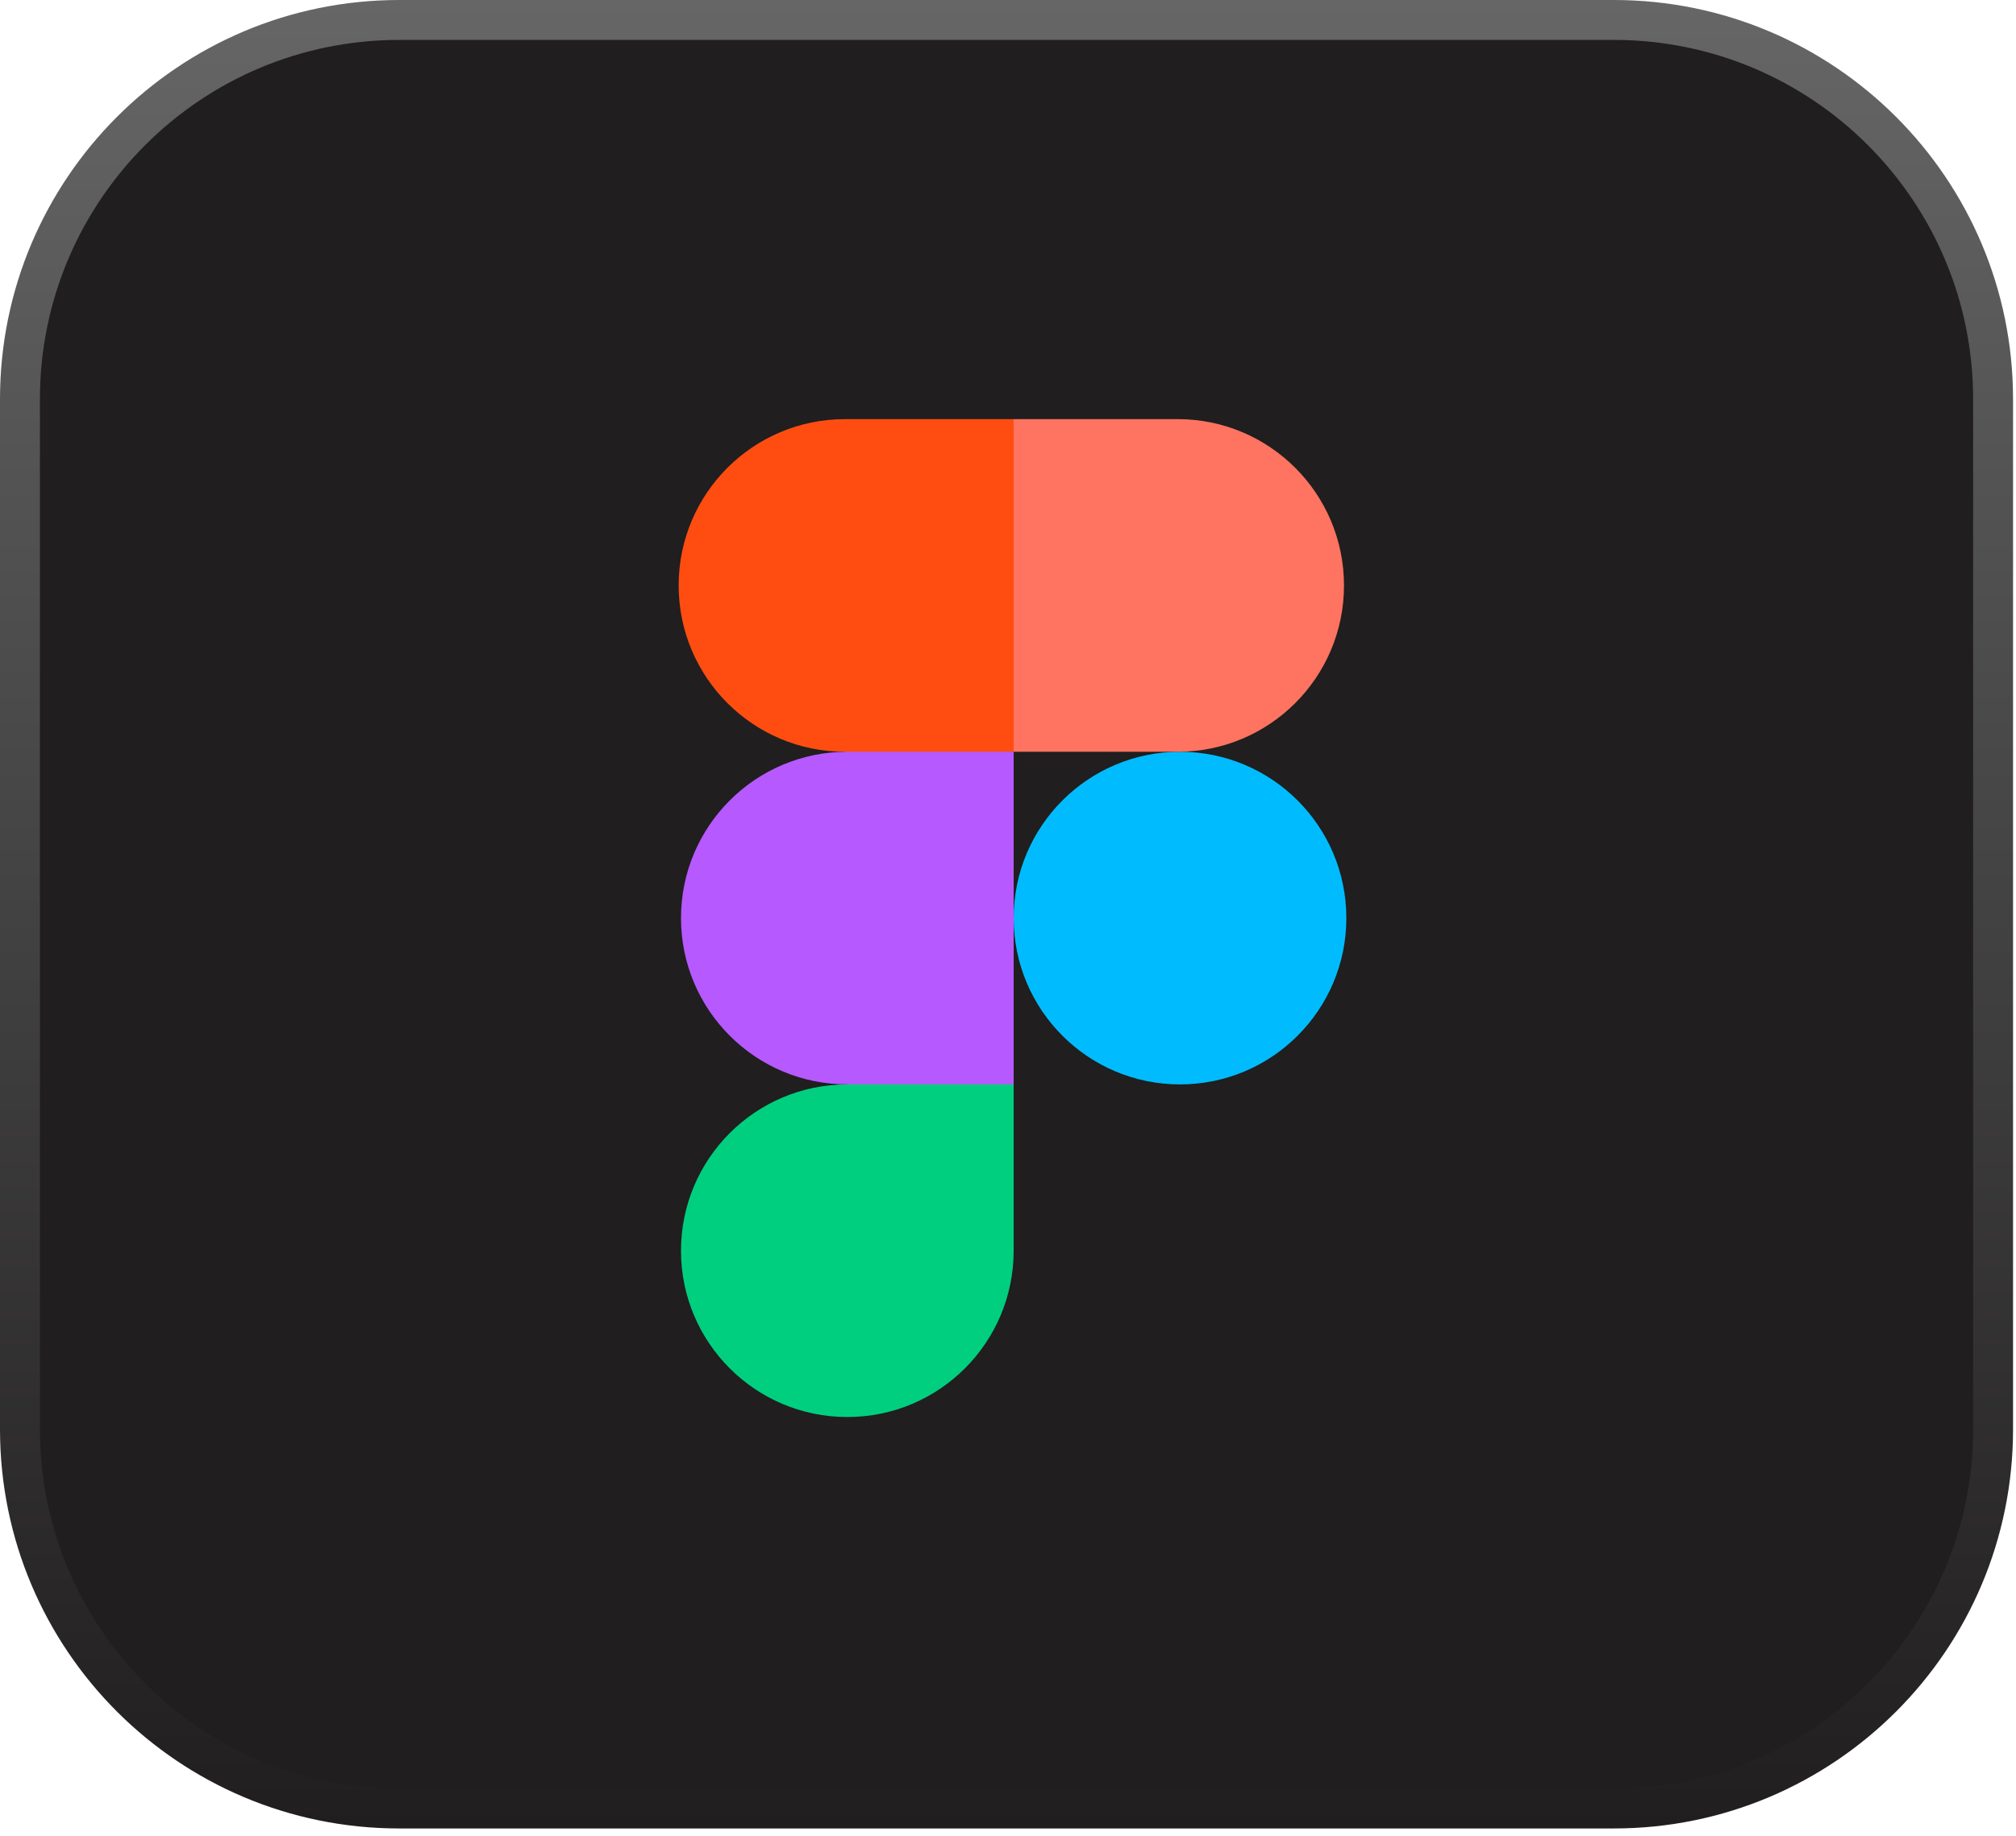
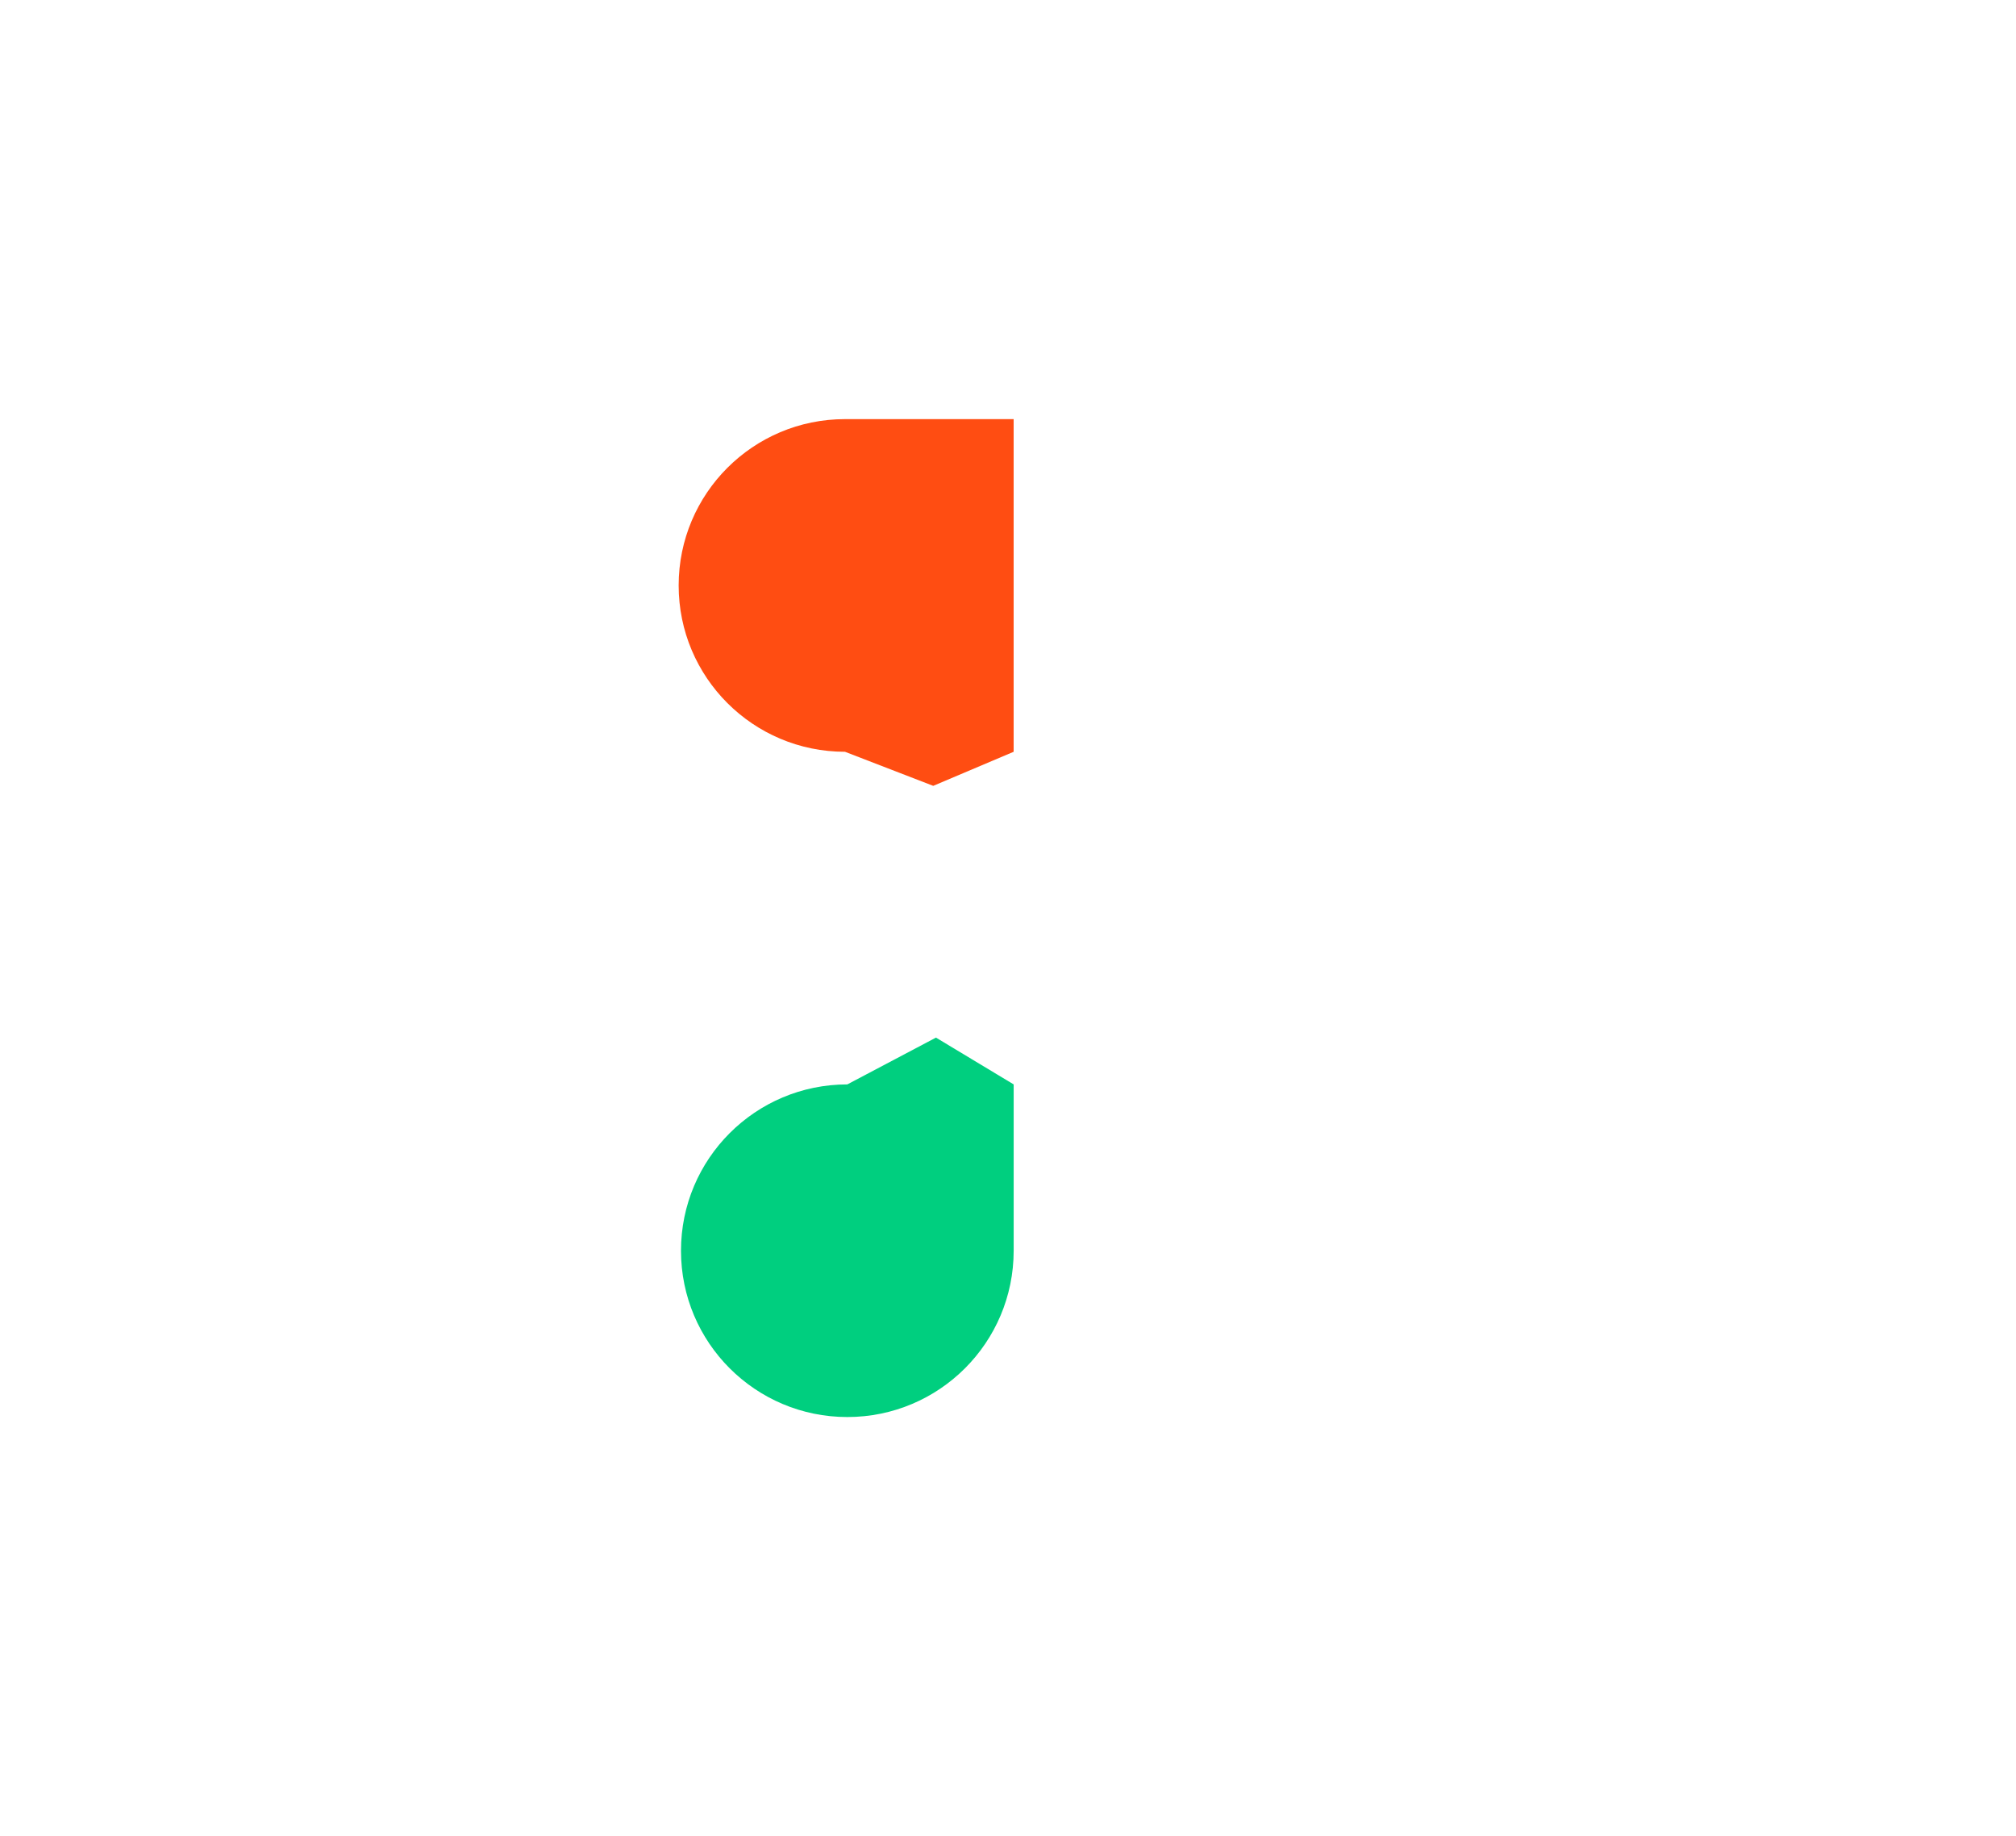
<svg xmlns="http://www.w3.org/2000/svg" width="101" height="92" viewBox="0 0 101 92" fill="none">
-   <path d="M20 1H80.852C91.345 1 99.852 9.507 99.852 20V71.613C99.852 82.107 91.345 90.613 80.852 90.613H20C9.507 90.613 1 82.107 1 71.613V20C1 9.507 9.507 1 20 1Z" fill="#201E1E" stroke="url(#paint0_linear_1647_434)" stroke-width="2" />
-   <path d="M50.784 45.999C50.784 41.397 54.515 37.666 59.117 37.666C63.72 37.666 67.451 41.397 67.451 45.999C67.451 50.602 63.72 54.333 59.117 54.333C54.515 54.333 50.784 50.602 50.784 45.999Z" fill="#00BCFF" />
  <path d="M34.117 62.666C34.117 58.064 37.848 54.333 42.45 54.333L46.891 51.988L50.784 54.333V62.666C50.784 67.269 47.053 70.999 42.45 70.999C37.848 70.999 34.117 67.269 34.117 62.666Z" fill="#00CF7F" />
-   <path d="M50.784 21L46.249 28.878L50.784 37.667H59C63.602 37.667 67.333 33.936 67.333 29.333C67.333 24.731 63.602 21 59 21H50.784Z" fill="#FF7361" />
  <path d="M34 29.333C34 33.936 37.731 37.667 42.333 37.667L46.754 39.374L50.783 37.667V21H42.333C37.731 21 34 24.731 34 29.333Z" fill="#FF4D12" />
-   <path d="M34.117 45.999C34.117 50.602 37.848 54.333 42.45 54.333H50.784V37.666H42.45C37.848 37.666 34.117 41.397 34.117 45.999Z" fill="#B659FF" />
  <defs>
    <linearGradient id="paint0_linear_1647_434" x1="50.426" y1="0" x2="50.426" y2="91.613" gradientUnits="userSpaceOnUse">
      <stop stop-color="#666666" />
      <stop offset="1" stop-color="#201E1E" />
    </linearGradient>
  </defs>
</svg>